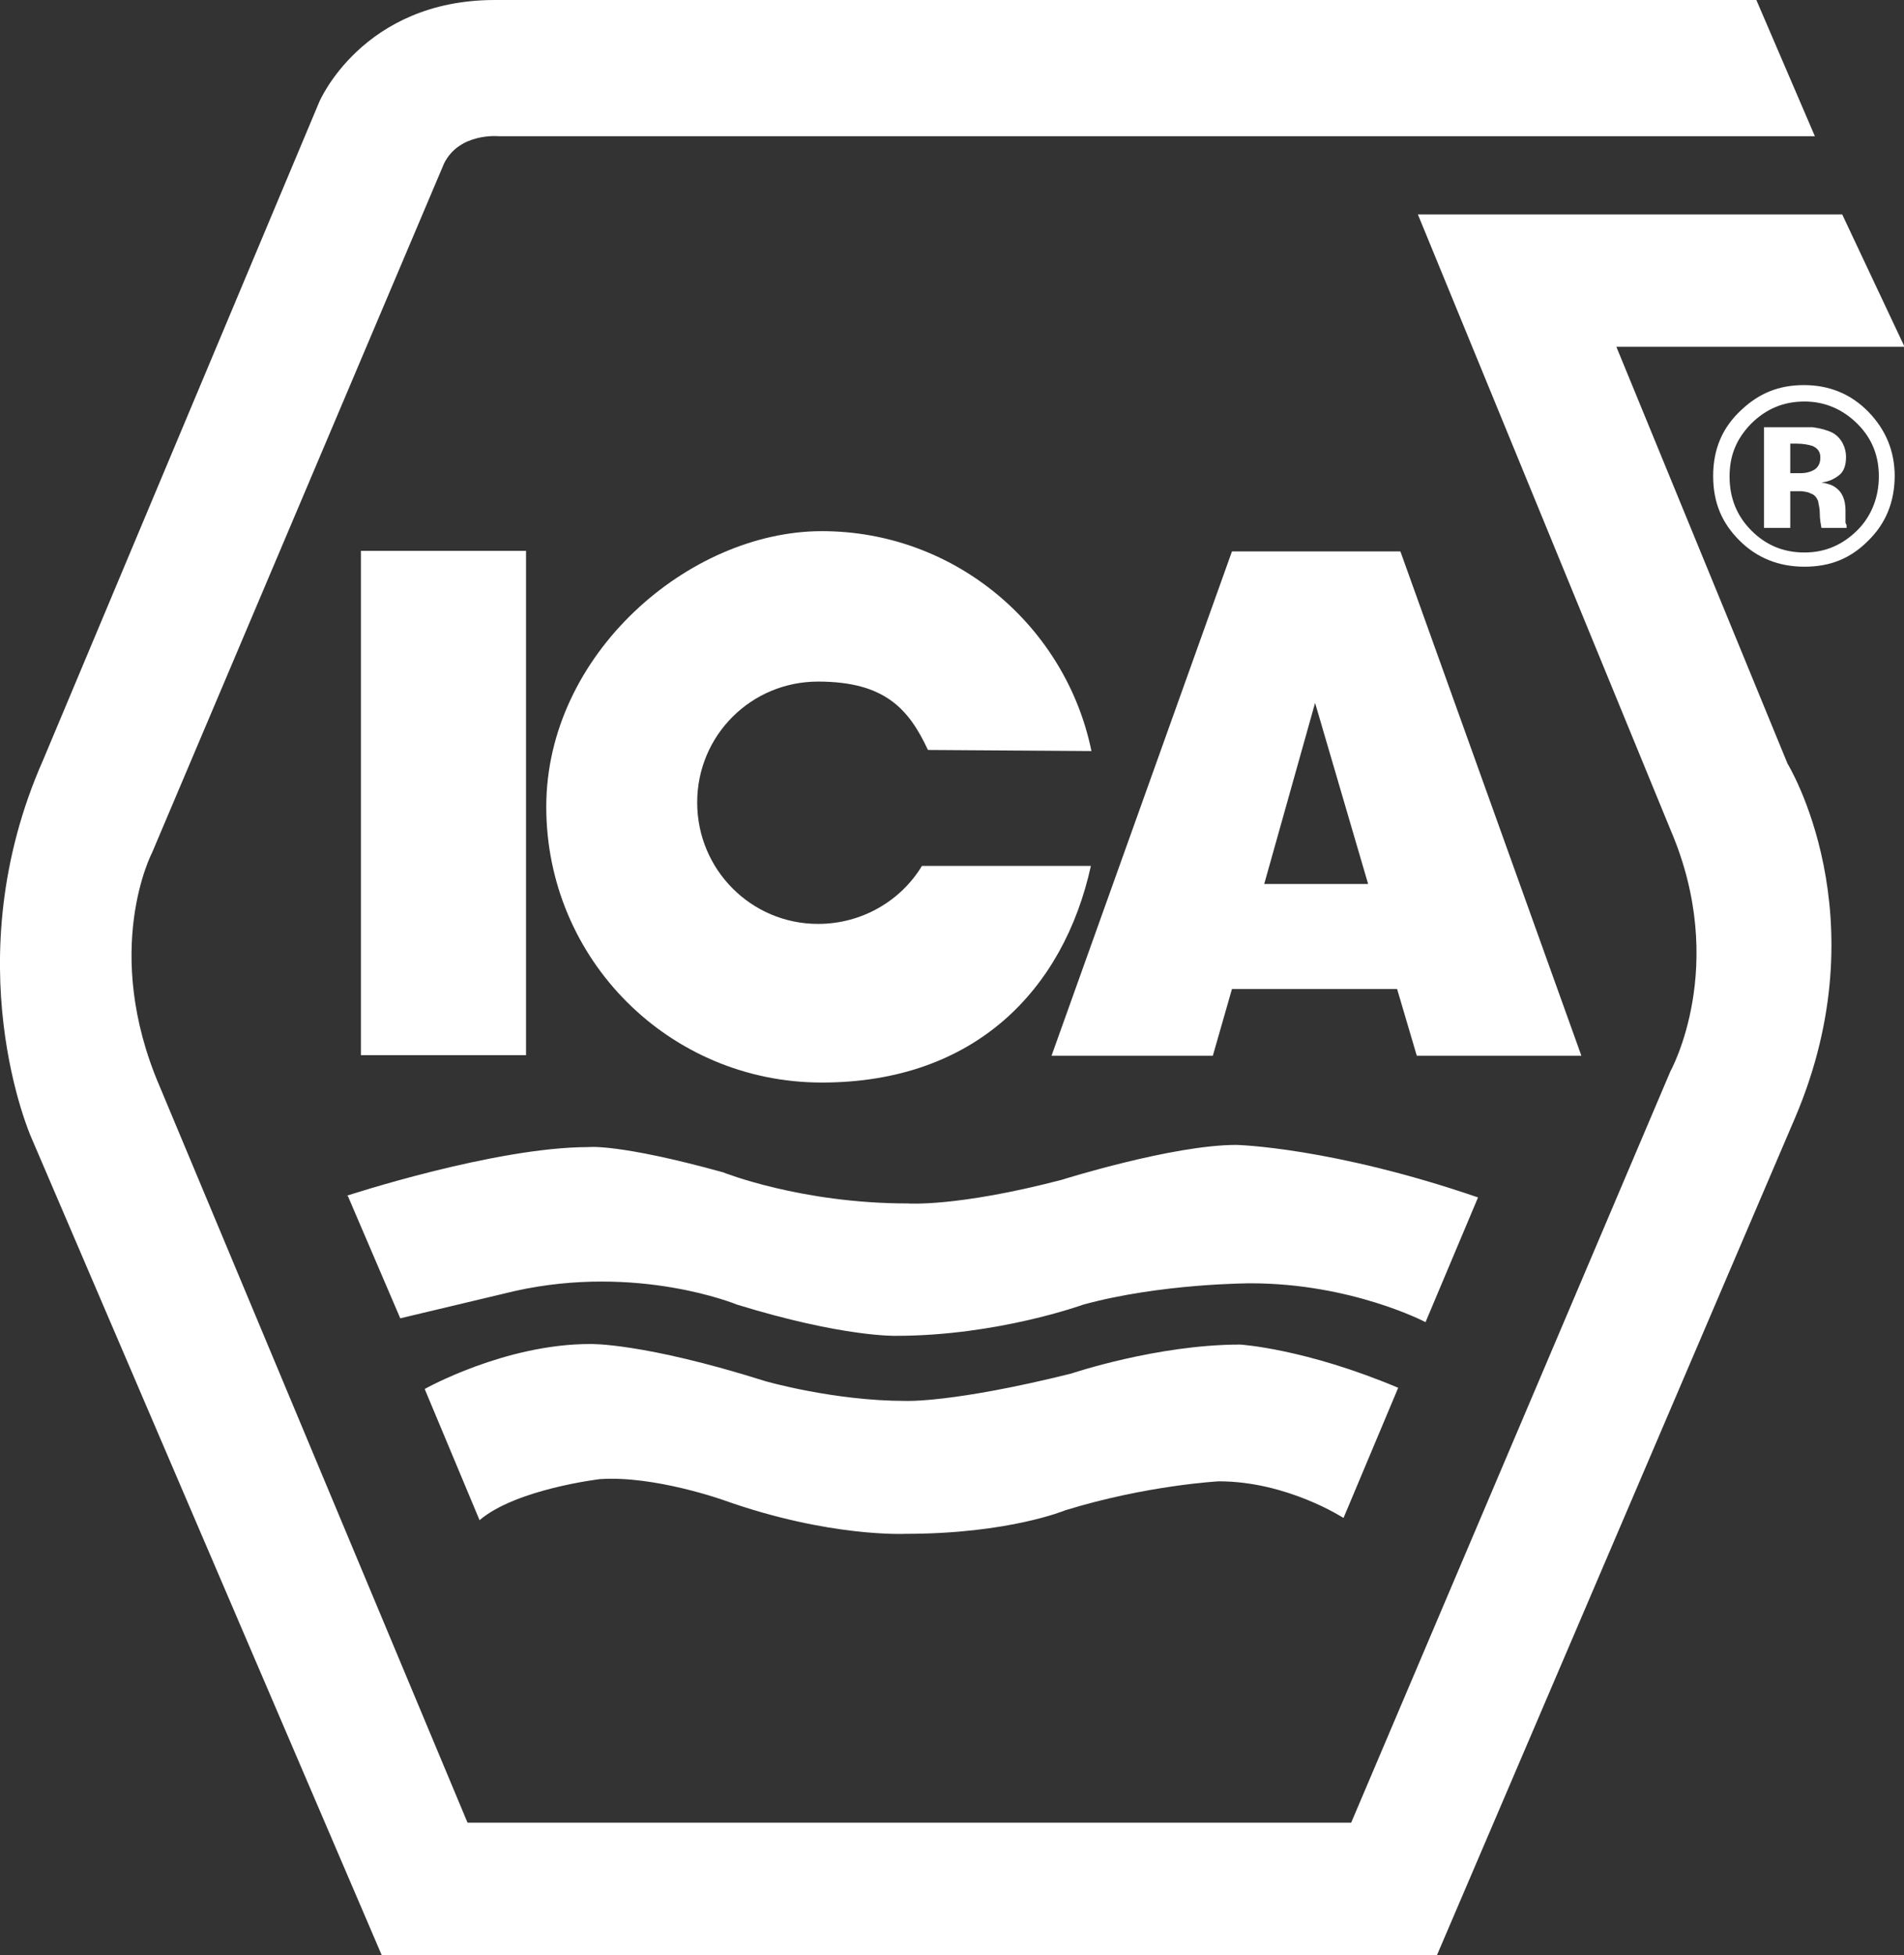
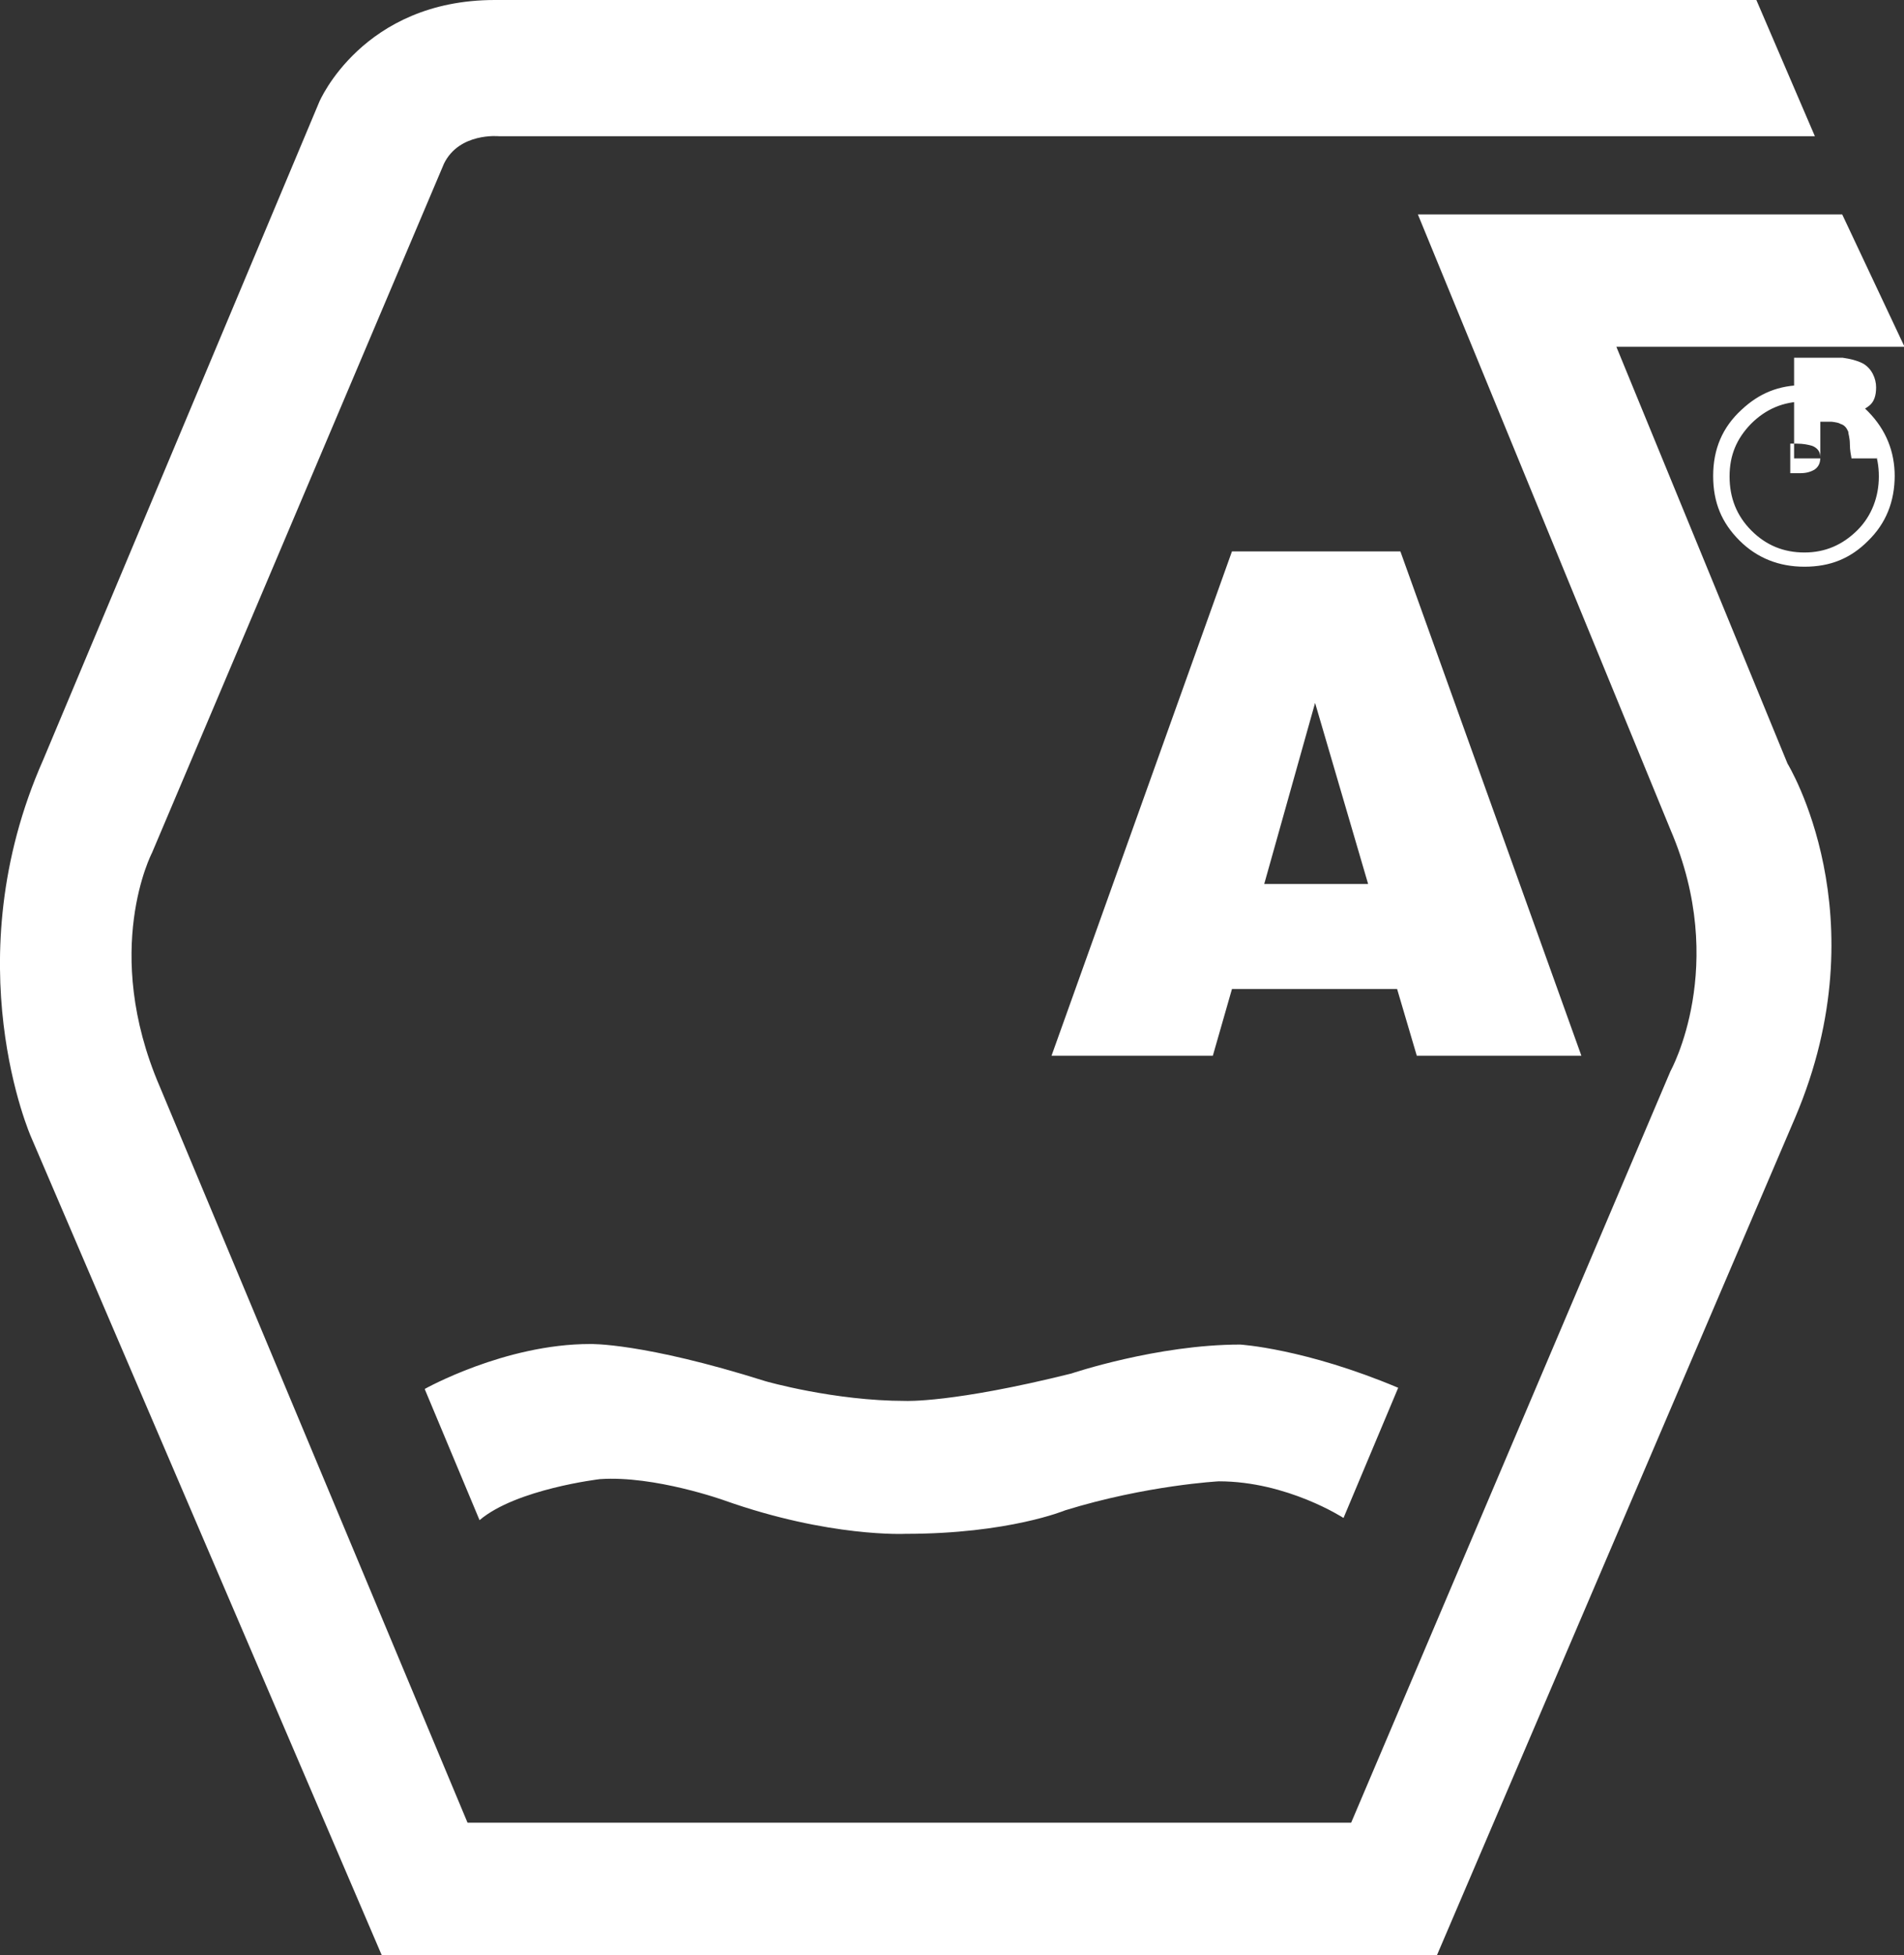
<svg xmlns="http://www.w3.org/2000/svg" id="Livello_1" version="1.1" viewBox="0 0 348.2 357.4">
  <rect x="0" y="0" width="348.2" height="357.4" fill="#333333" stroke="none" />
  <defs>
    <style>
      .st0 {
        fill: #fff;
      }
    </style>
  </defs>
  <g>
    <path class="st0" d="M85.5,333.2h161.6l58.4-137.4s10.7-19.2,0-44.1l-46.2-112.5h77.6l11.4,24.2h-52.7l31.3,76.2s17.1,27.8,1.4,64.7l-65.5,153.1H69.8L5.7,207.9s-14.2-32,2.2-69L58.4,18.6S66.3,0,90.5,0h230.7l10.7,24.9H91.2s-7.2-.7-10,5l-53.4,126s-9.3,17.8,1.4,42.7l56.3,134.6h0Z" />
-     <rect class="st0" x="66" y="100.7" width="30.2" height="92.2" />
    <path class="st0" d="M192.3,193l33-92.2h30.8l33.1,92.2h-30.1l-3.6-12.2h-30.2l-3.5,12.2h-29.6M240.5,128.5l-9.3,33.1h19l-9.7-33.1Z" />
-     <path class="st0" d="M199.6,137.3c-4.7-22.9-25-40.2-49.3-40.2s-50.4,22.5-50.4,50.4,22.5,50.4,50.4,50.4,44.2-16.9,49.2-39.6h-30.9c-3.8,6.3-10.9,10.6-19,10.6-12.2,0-22.1-9.9-22.1-22.2s9.9-22.1,22.1-22.1,16.6,5,20.1,12.5l30,.2h0Z" />
-     <path class="st0" d="M63.4,218.6s27.1-8.9,44.2-8.9c0,0,5.4-.7,24.6,4.6,0,0,14.2,5.7,33.8,5.7,0,0,8.9.7,28.1-4.3,0,0,20.3-6.4,32-6.4,0,0,17.4.4,44.2,9.6l-9.6,22.8s-13.5-7.1-32-7.1c0,0-16.4,0-30.6,3.9,0,0-15.7,5.7-34.2,5.7,0,0-9.6.3-29.1-5.7,0,0-18.1-7.5-40.6-2.5l-21,5-9.6-22.4h0Z" />
    <path class="st0" d="M77.7,253.9s14.6-8.2,30.2-8.2c0,0,9.6-.3,32.1,6.8,0,0,12.5,3.6,25.6,3.6,0,0,8.6.4,30.3-5,0,0,15.7-5.3,30.9-5.3,0,0,11.8.7,28.9,7.9l-10,23.8s-10.3-6.7-22.8-6.7c0,0-13.2.7-28.1,5.3,0,0-10.3,4.3-29.2,4.3,0,0-13.9.7-33.1-6.1,0,0-12.8-4.6-22.8-3.9,0,0-15.3,1.8-22,7.5l-10-23.9h0Z" />
  </g>
-   <path class="st0" d="M330,73.4c3.7,0,7,1.4,9.7,4.1,2.7,2.7,3.9,5.9,3.9,9.6s-1.3,7.2-3.9,9.8c-2.7,2.7-5.9,4.1-9.7,4.1s-7-1.3-9.7-4c-2.7-2.7-4-6-4-9.9s1.3-6.9,3.9-9.6c2.7-2.7,5.9-4.1,9.8-4.1M346.5,87.1c0-4.6-1.6-8.5-4.8-11.8-3.2-3.3-7.2-4.9-11.8-4.9s-8.2,1.5-11.4,4.5c-3.5,3.2-5.2,7.2-5.2,12.1s1.6,8.6,4.8,11.8c3.2,3.2,7.2,4.8,11.9,4.8s8.4-1.5,11.6-4.7c3.3-3.2,4.9-7.2,4.9-12M332.9,83.6c0,1-.3,1.7-1,2.2-.6.4-1.5.7-2.6.7h-1.9v-5.4h1.2c1.2,0,2.1.2,2.8.4,1,.4,1.5,1.1,1.5,2.1M327.4,96.3v-6.5h2.1c.8.1,1.3.2,1.6.4.7.2,1.1.7,1.4,1.4,0,.4.3,1.1.3,2.3,0,1.1.2,2,.3,2.6h4.6v-.5c-.1-.2-.2-.4-.2-.5s0-.4,0-.5v-1.7c0-1.9-.6-3.3-1.7-4.1-.6-.5-1.5-.8-2.7-1,1.2-.1,2.3-.6,3.2-1.3.9-.7,1.3-1.8,1.3-3.4s-.8-3.5-2.5-4.4c-1-.5-2.2-.8-3.6-1-.2,0-1.5,0-3.8,0h-5.1v18.4h4.8Z" />
+   <path class="st0" d="M330,73.4c3.7,0,7,1.4,9.7,4.1,2.7,2.7,3.9,5.9,3.9,9.6s-1.3,7.2-3.9,9.8c-2.7,2.7-5.9,4.1-9.7,4.1s-7-1.3-9.7-4c-2.7-2.7-4-6-4-9.9s1.3-6.9,3.9-9.6c2.7-2.7,5.9-4.1,9.8-4.1M346.5,87.1c0-4.6-1.6-8.5-4.8-11.8-3.2-3.3-7.2-4.9-11.8-4.9s-8.2,1.5-11.4,4.5c-3.5,3.2-5.2,7.2-5.2,12.1s1.6,8.6,4.8,11.8c3.2,3.2,7.2,4.8,11.9,4.8s8.4-1.5,11.6-4.7c3.3-3.2,4.9-7.2,4.9-12M332.9,83.6c0,1-.3,1.7-1,2.2-.6.4-1.5.7-2.6.7h-1.9v-5.4h1.2c1.2,0,2.1.2,2.8.4,1,.4,1.5,1.1,1.5,2.1v-6.5h2.1c.8.1,1.3.2,1.6.4.7.2,1.1.7,1.4,1.4,0,.4.3,1.1.3,2.3,0,1.1.2,2,.3,2.6h4.6v-.5c-.1-.2-.2-.4-.2-.5s0-.4,0-.5v-1.7c0-1.9-.6-3.3-1.7-4.1-.6-.5-1.5-.8-2.7-1,1.2-.1,2.3-.6,3.2-1.3.9-.7,1.3-1.8,1.3-3.4s-.8-3.5-2.5-4.4c-1-.5-2.2-.8-3.6-1-.2,0-1.5,0-3.8,0h-5.1v18.4h4.8Z" />
</svg>